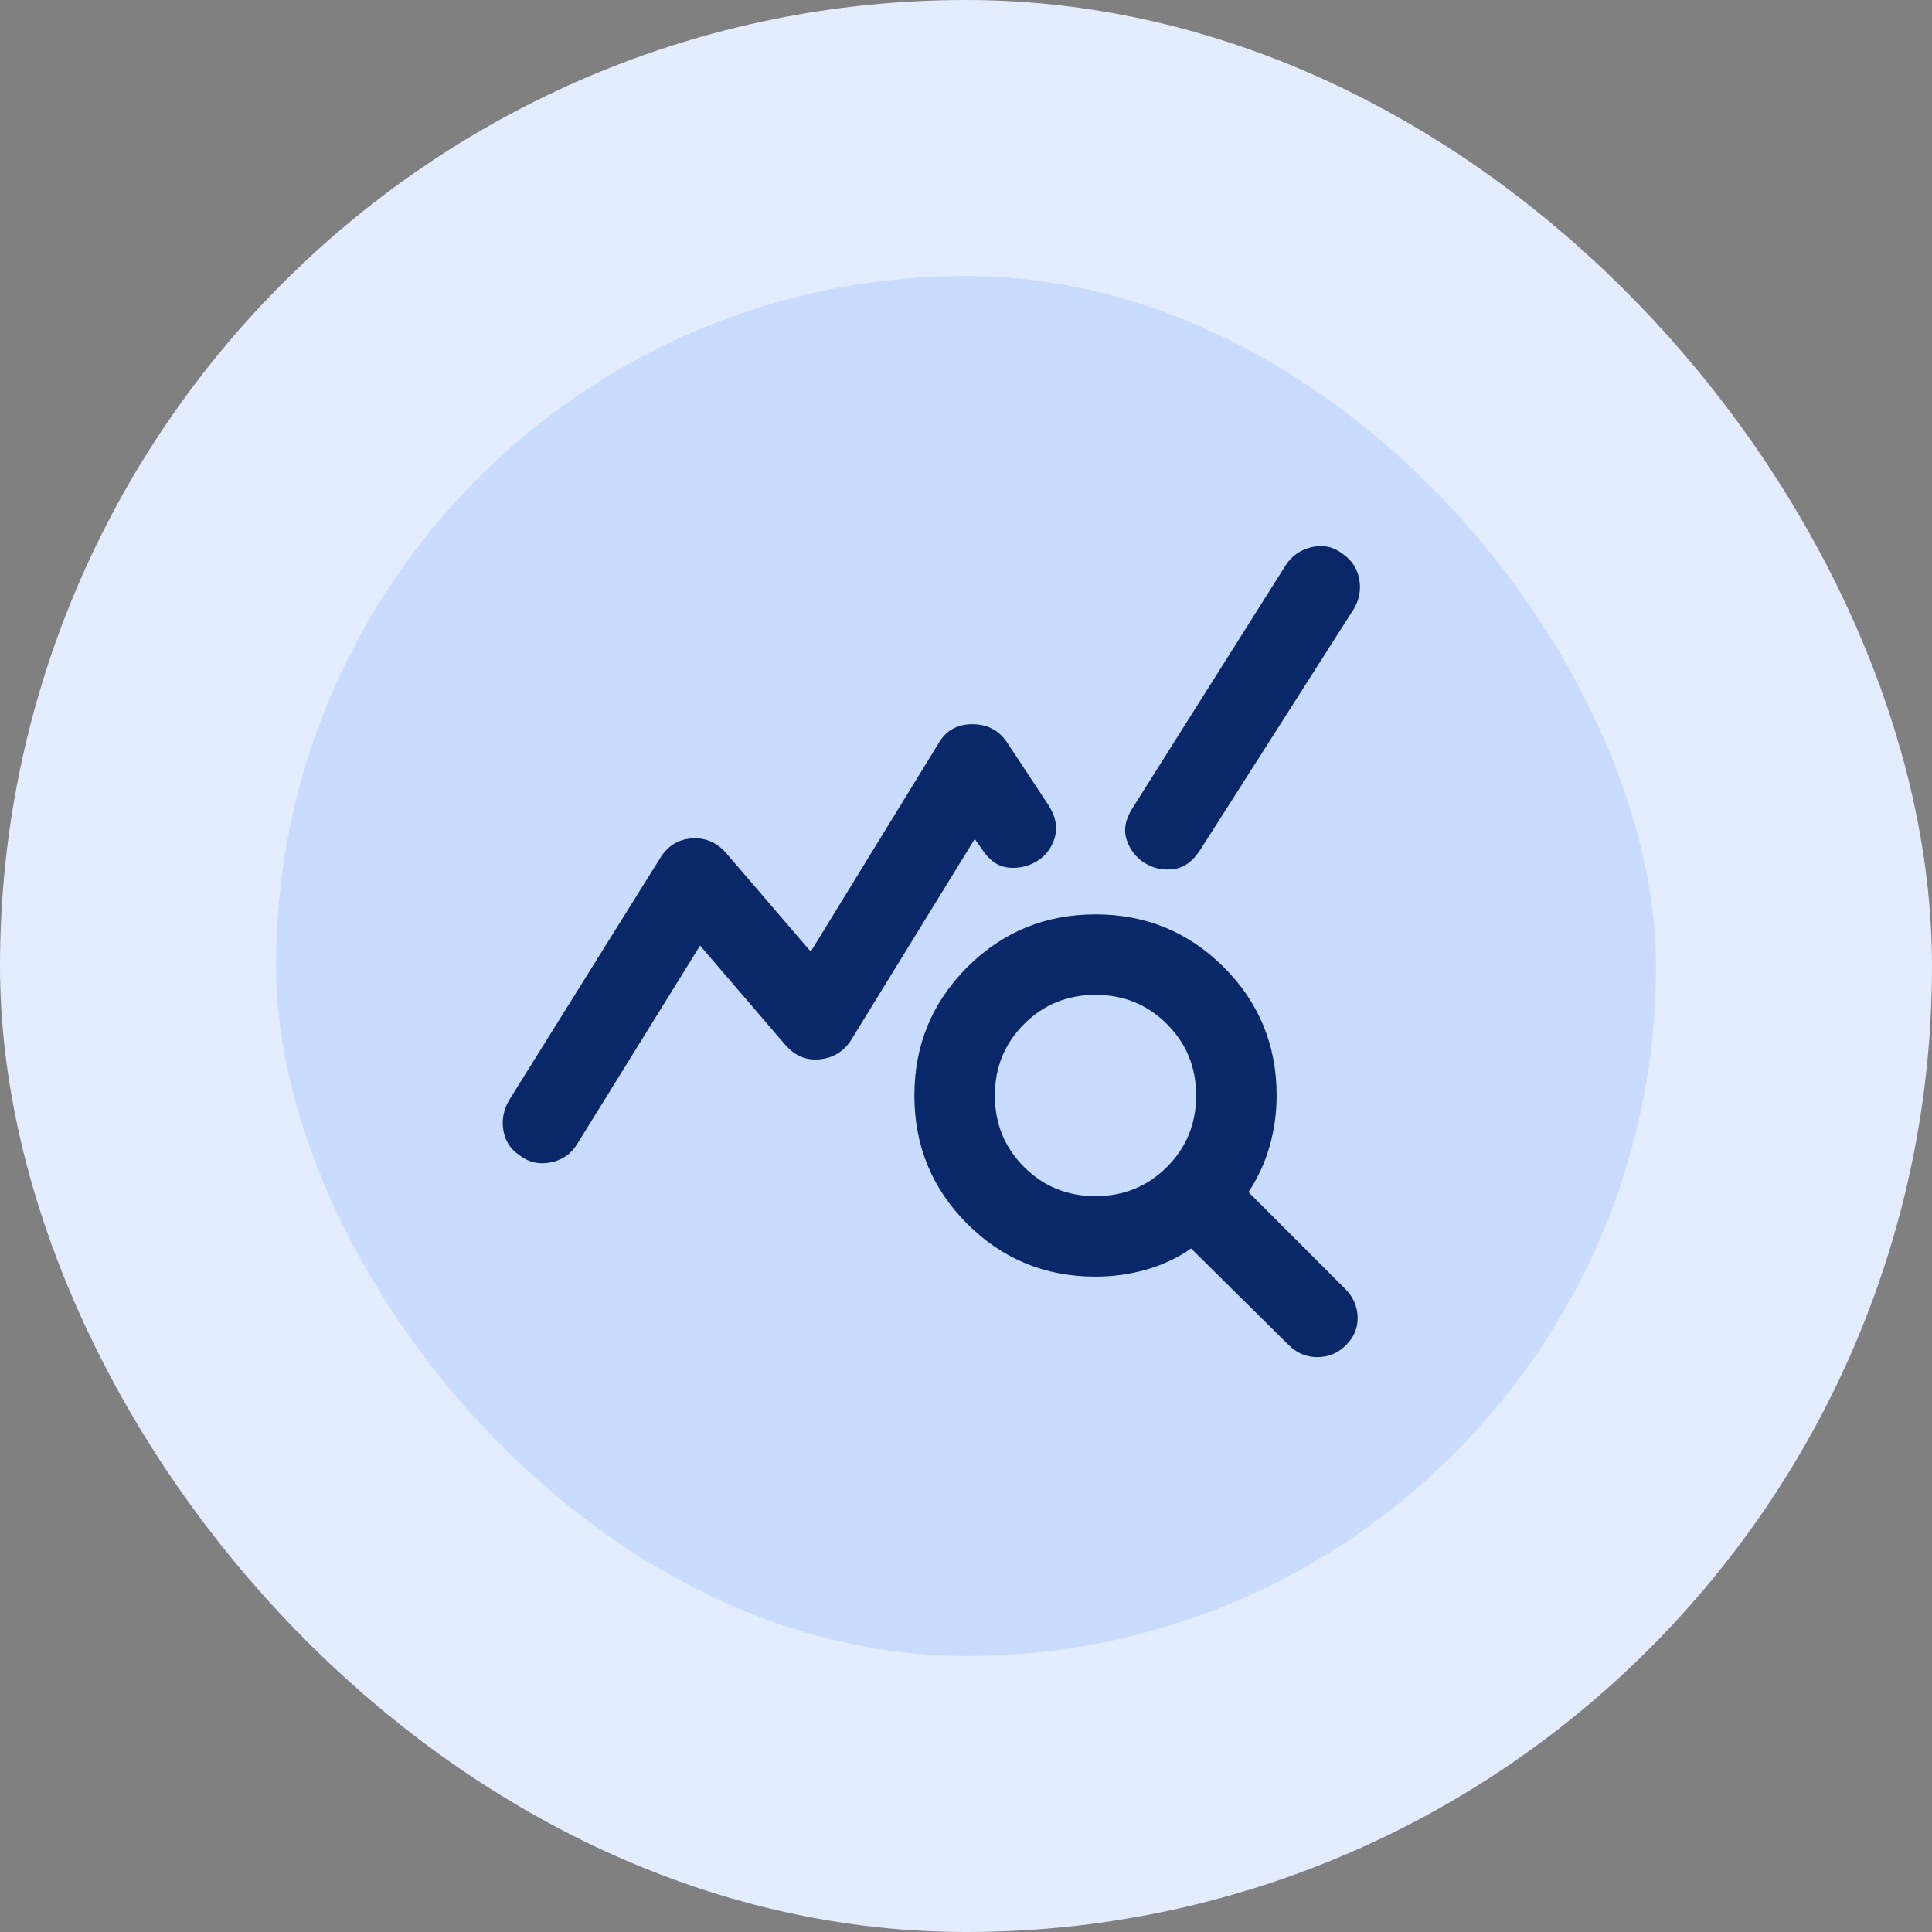
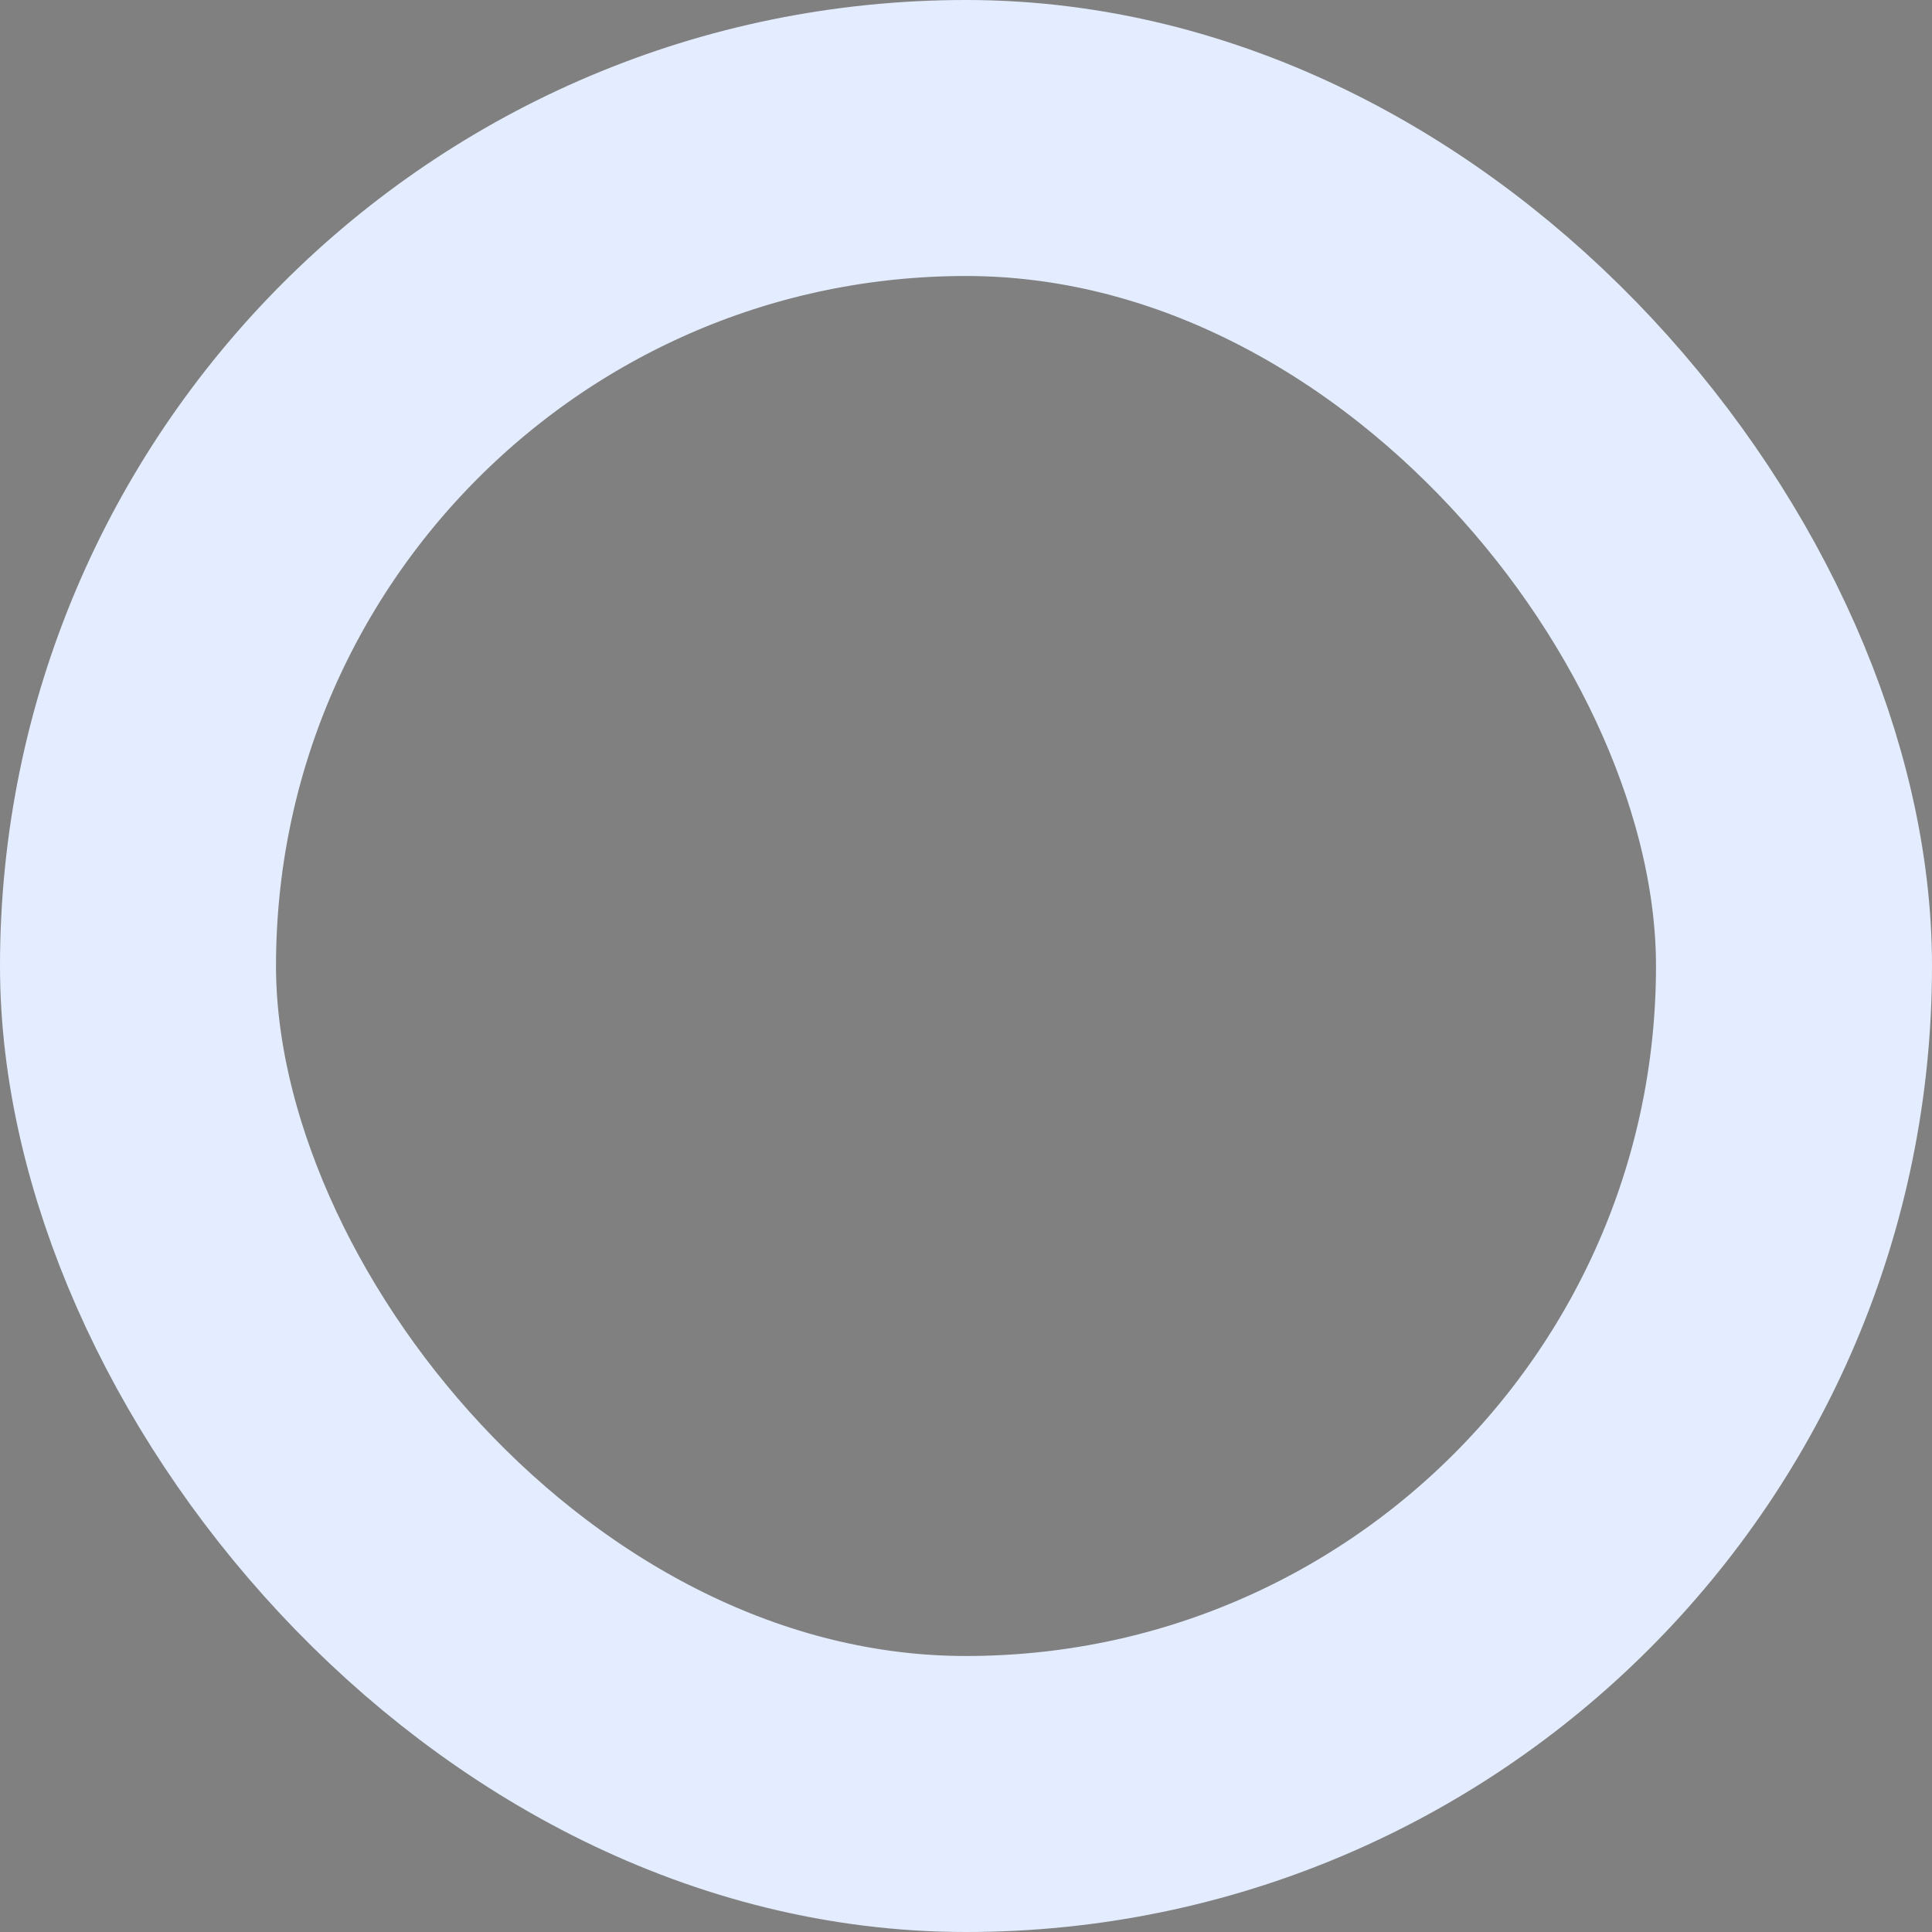
<svg xmlns="http://www.w3.org/2000/svg" width="56" height="56" viewBox="0 0 56 56" fill="none">
  <rect x="0" y="0" width="56" height="56" fill="#808080" stroke="none" />
-   <rect x="4" y="4" width="48" height="48" rx="24" fill="#C9DCFF" />
  <rect x="4" y="4" width="48" height="48" rx="24" stroke="#E3EDFF" stroke-width="8" />
  <mask id="mask0_93_246" style="mask-type:alpha" maskUnits="userSpaceOnUse" x="13" y="13" width="28" height="28">
-     <rect x="13" y="13" width="28" height="28" fill="#08286A" />
-   </mask>
+     </mask>
  <g mask="url(#mask0_93_246)">
-     <path d="M15.042 33.475C14.789 33.3 14.638 33.062 14.59 32.76C14.541 32.459 14.594 32.172 14.75 31.9L19.154 24.842C19.368 24.511 19.665 24.331 20.044 24.302C20.423 24.273 20.749 24.404 21.021 24.696L23.5 27.583L27.204 21.546C27.418 21.176 27.744 20.992 28.181 20.992C28.619 20.992 28.954 21.167 29.188 21.517L30.383 23.325C30.597 23.656 30.66 23.971 30.573 24.273C30.485 24.574 30.315 24.803 30.062 24.958C29.81 25.114 29.533 25.177 29.231 25.148C28.93 25.119 28.672 24.939 28.458 24.608L28.254 24.317L24.667 30.15C24.453 30.481 24.151 30.665 23.762 30.704C23.374 30.743 23.043 30.607 22.771 30.296L20.292 27.408L16.733 33.154C16.558 33.446 16.301 33.626 15.96 33.694C15.62 33.762 15.314 33.689 15.042 33.475ZM31.754 37.004C30.296 37.004 29.056 36.494 28.035 35.473C27.015 34.452 26.504 33.212 26.504 31.754C26.504 30.296 27.015 29.056 28.035 28.035C29.056 27.015 30.296 26.504 31.754 26.504C33.212 26.504 34.452 27.015 35.473 28.035C36.494 29.056 37.004 30.296 37.004 31.754C37.004 32.26 36.936 32.751 36.8 33.227C36.664 33.703 36.46 34.146 36.188 34.554L38.987 37.354C39.221 37.587 39.342 37.86 39.352 38.171C39.362 38.482 39.25 38.754 39.017 38.987C38.783 39.221 38.506 39.337 38.185 39.337C37.865 39.337 37.587 39.221 37.354 38.987L34.525 36.188C34.136 36.46 33.703 36.664 33.227 36.8C32.751 36.936 32.26 37.004 31.754 37.004ZM31.754 34.671C32.571 34.671 33.261 34.389 33.825 33.825C34.389 33.261 34.671 32.571 34.671 31.754C34.671 30.938 34.389 30.247 33.825 29.683C33.261 29.119 32.571 28.837 31.754 28.837C30.938 28.837 30.247 29.119 29.683 29.683C29.119 30.247 28.837 30.938 28.837 31.754C28.837 32.571 29.119 33.261 29.683 33.825C30.247 34.389 30.938 34.671 31.754 34.671ZM33.183 25.017C32.931 24.861 32.756 24.637 32.658 24.346C32.561 24.054 32.619 23.743 32.833 23.413L37.267 16.383C37.442 16.111 37.694 15.936 38.025 15.858C38.356 15.781 38.657 15.849 38.929 16.062C39.182 16.238 39.337 16.476 39.396 16.777C39.454 17.078 39.406 17.365 39.25 17.637L34.788 24.637C34.574 24.968 34.316 25.153 34.015 25.192C33.713 25.231 33.436 25.172 33.183 25.017Z" fill="#08286A" />
-   </g>
+     </g>
</svg>